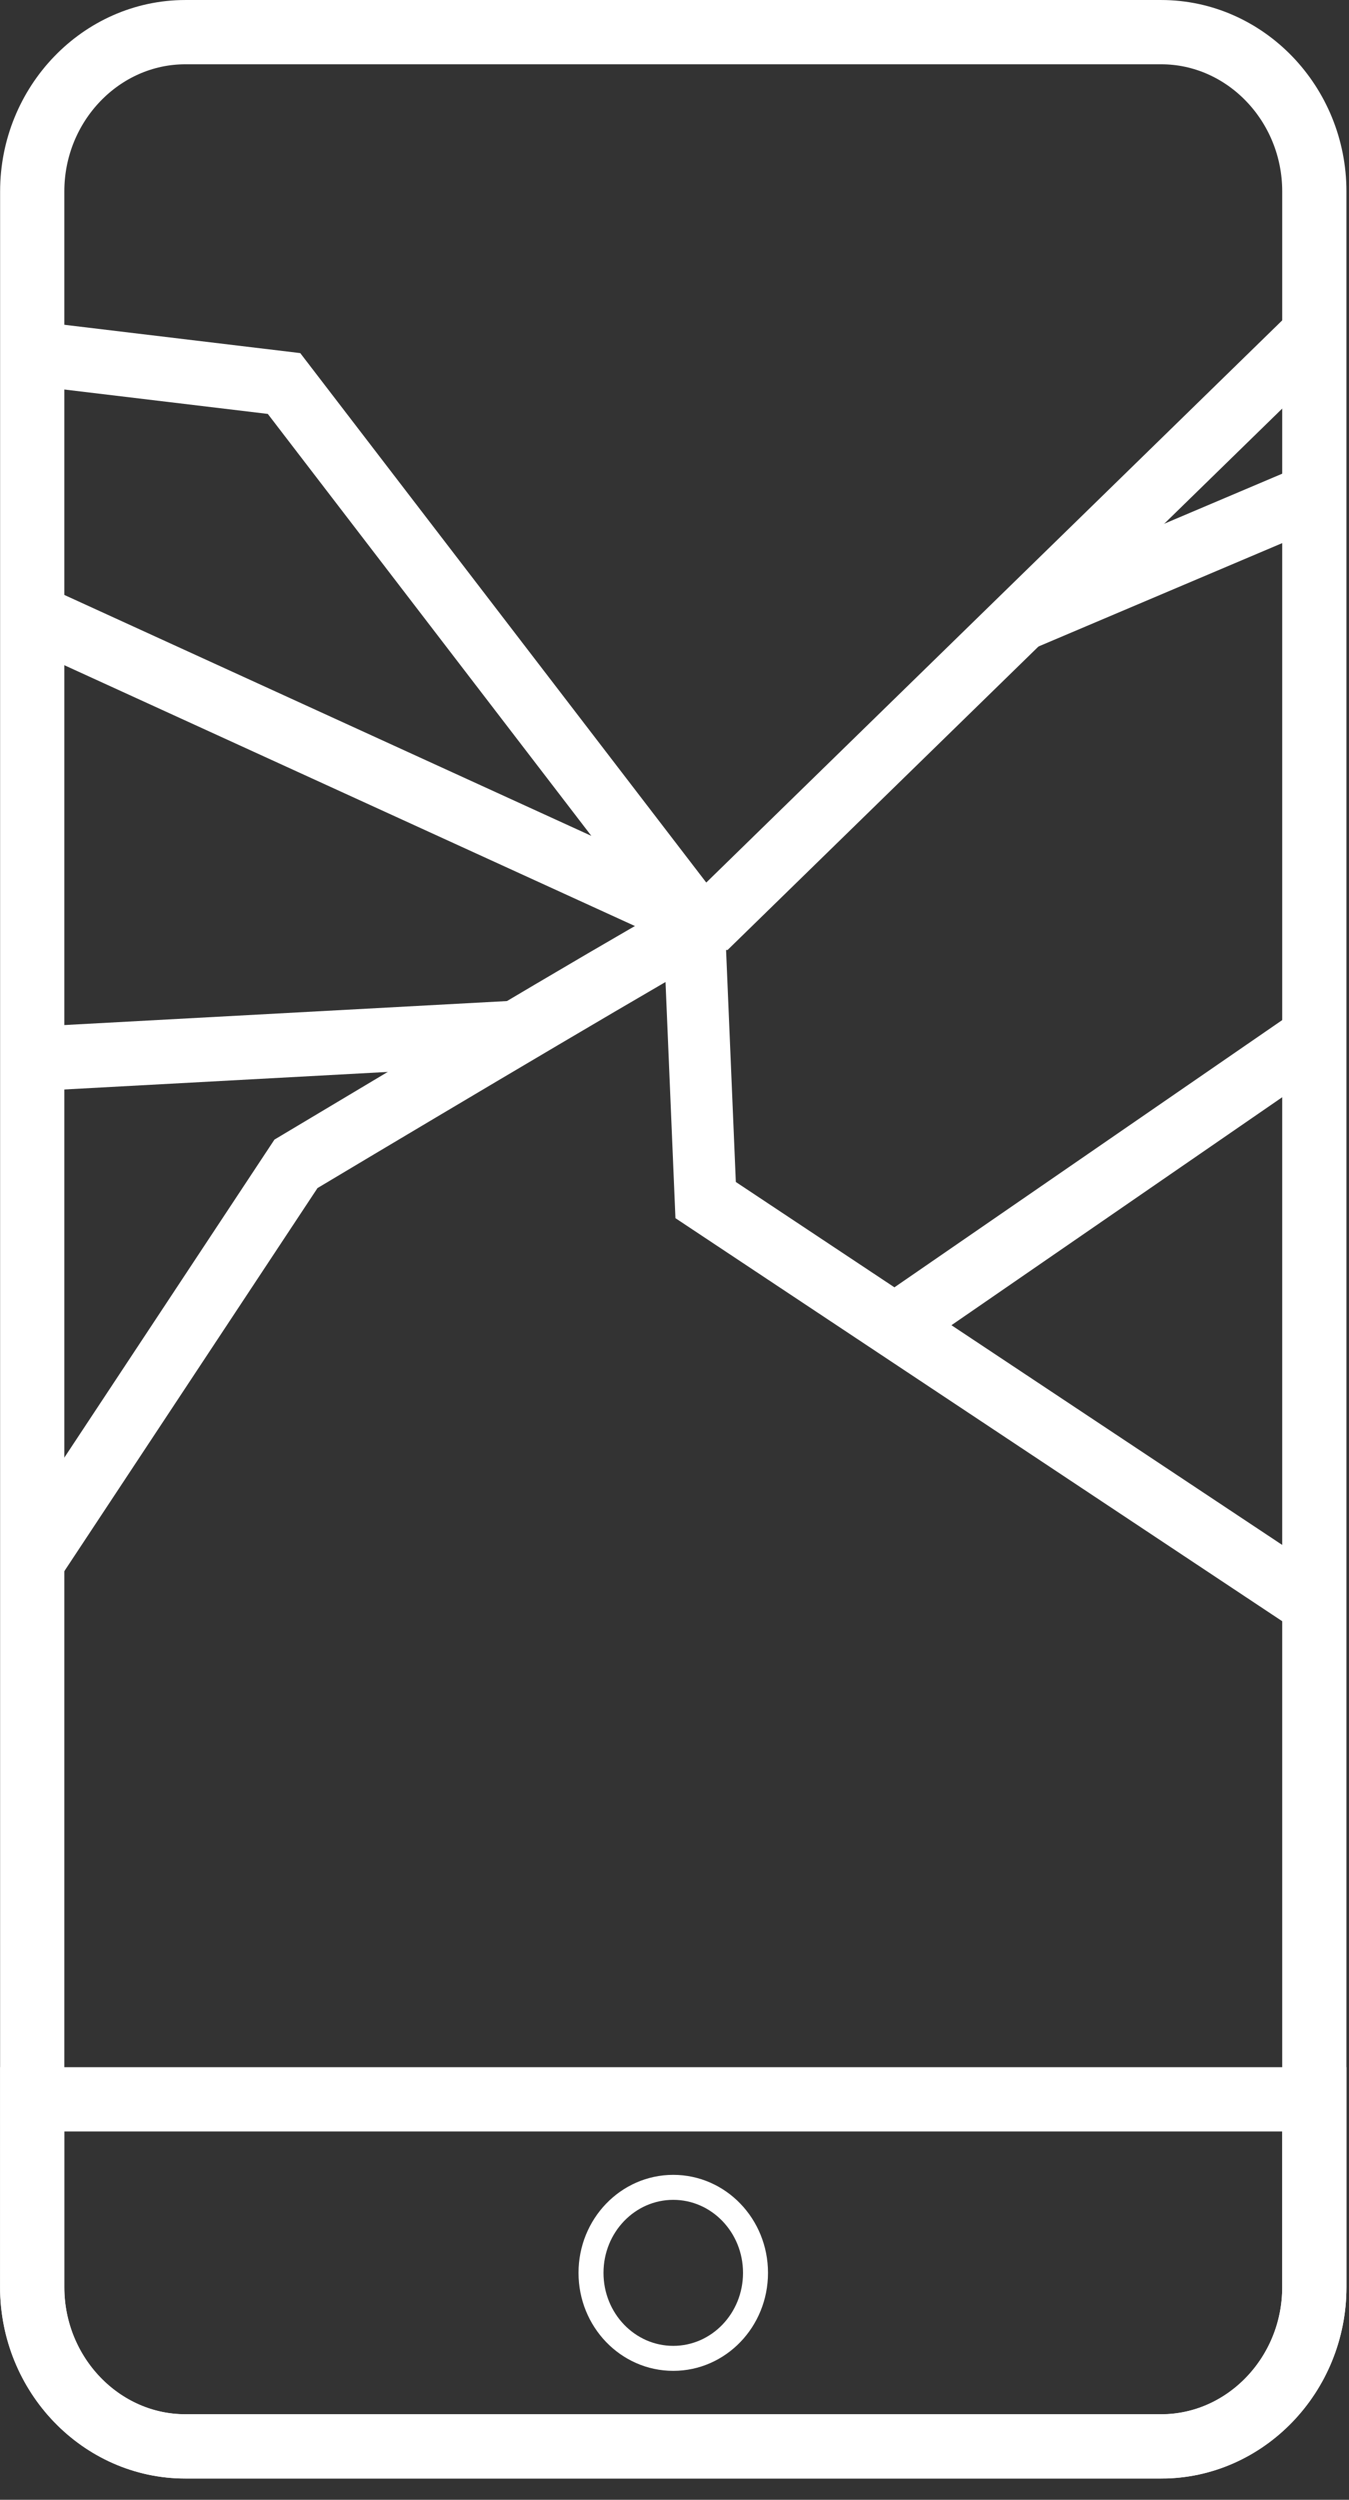
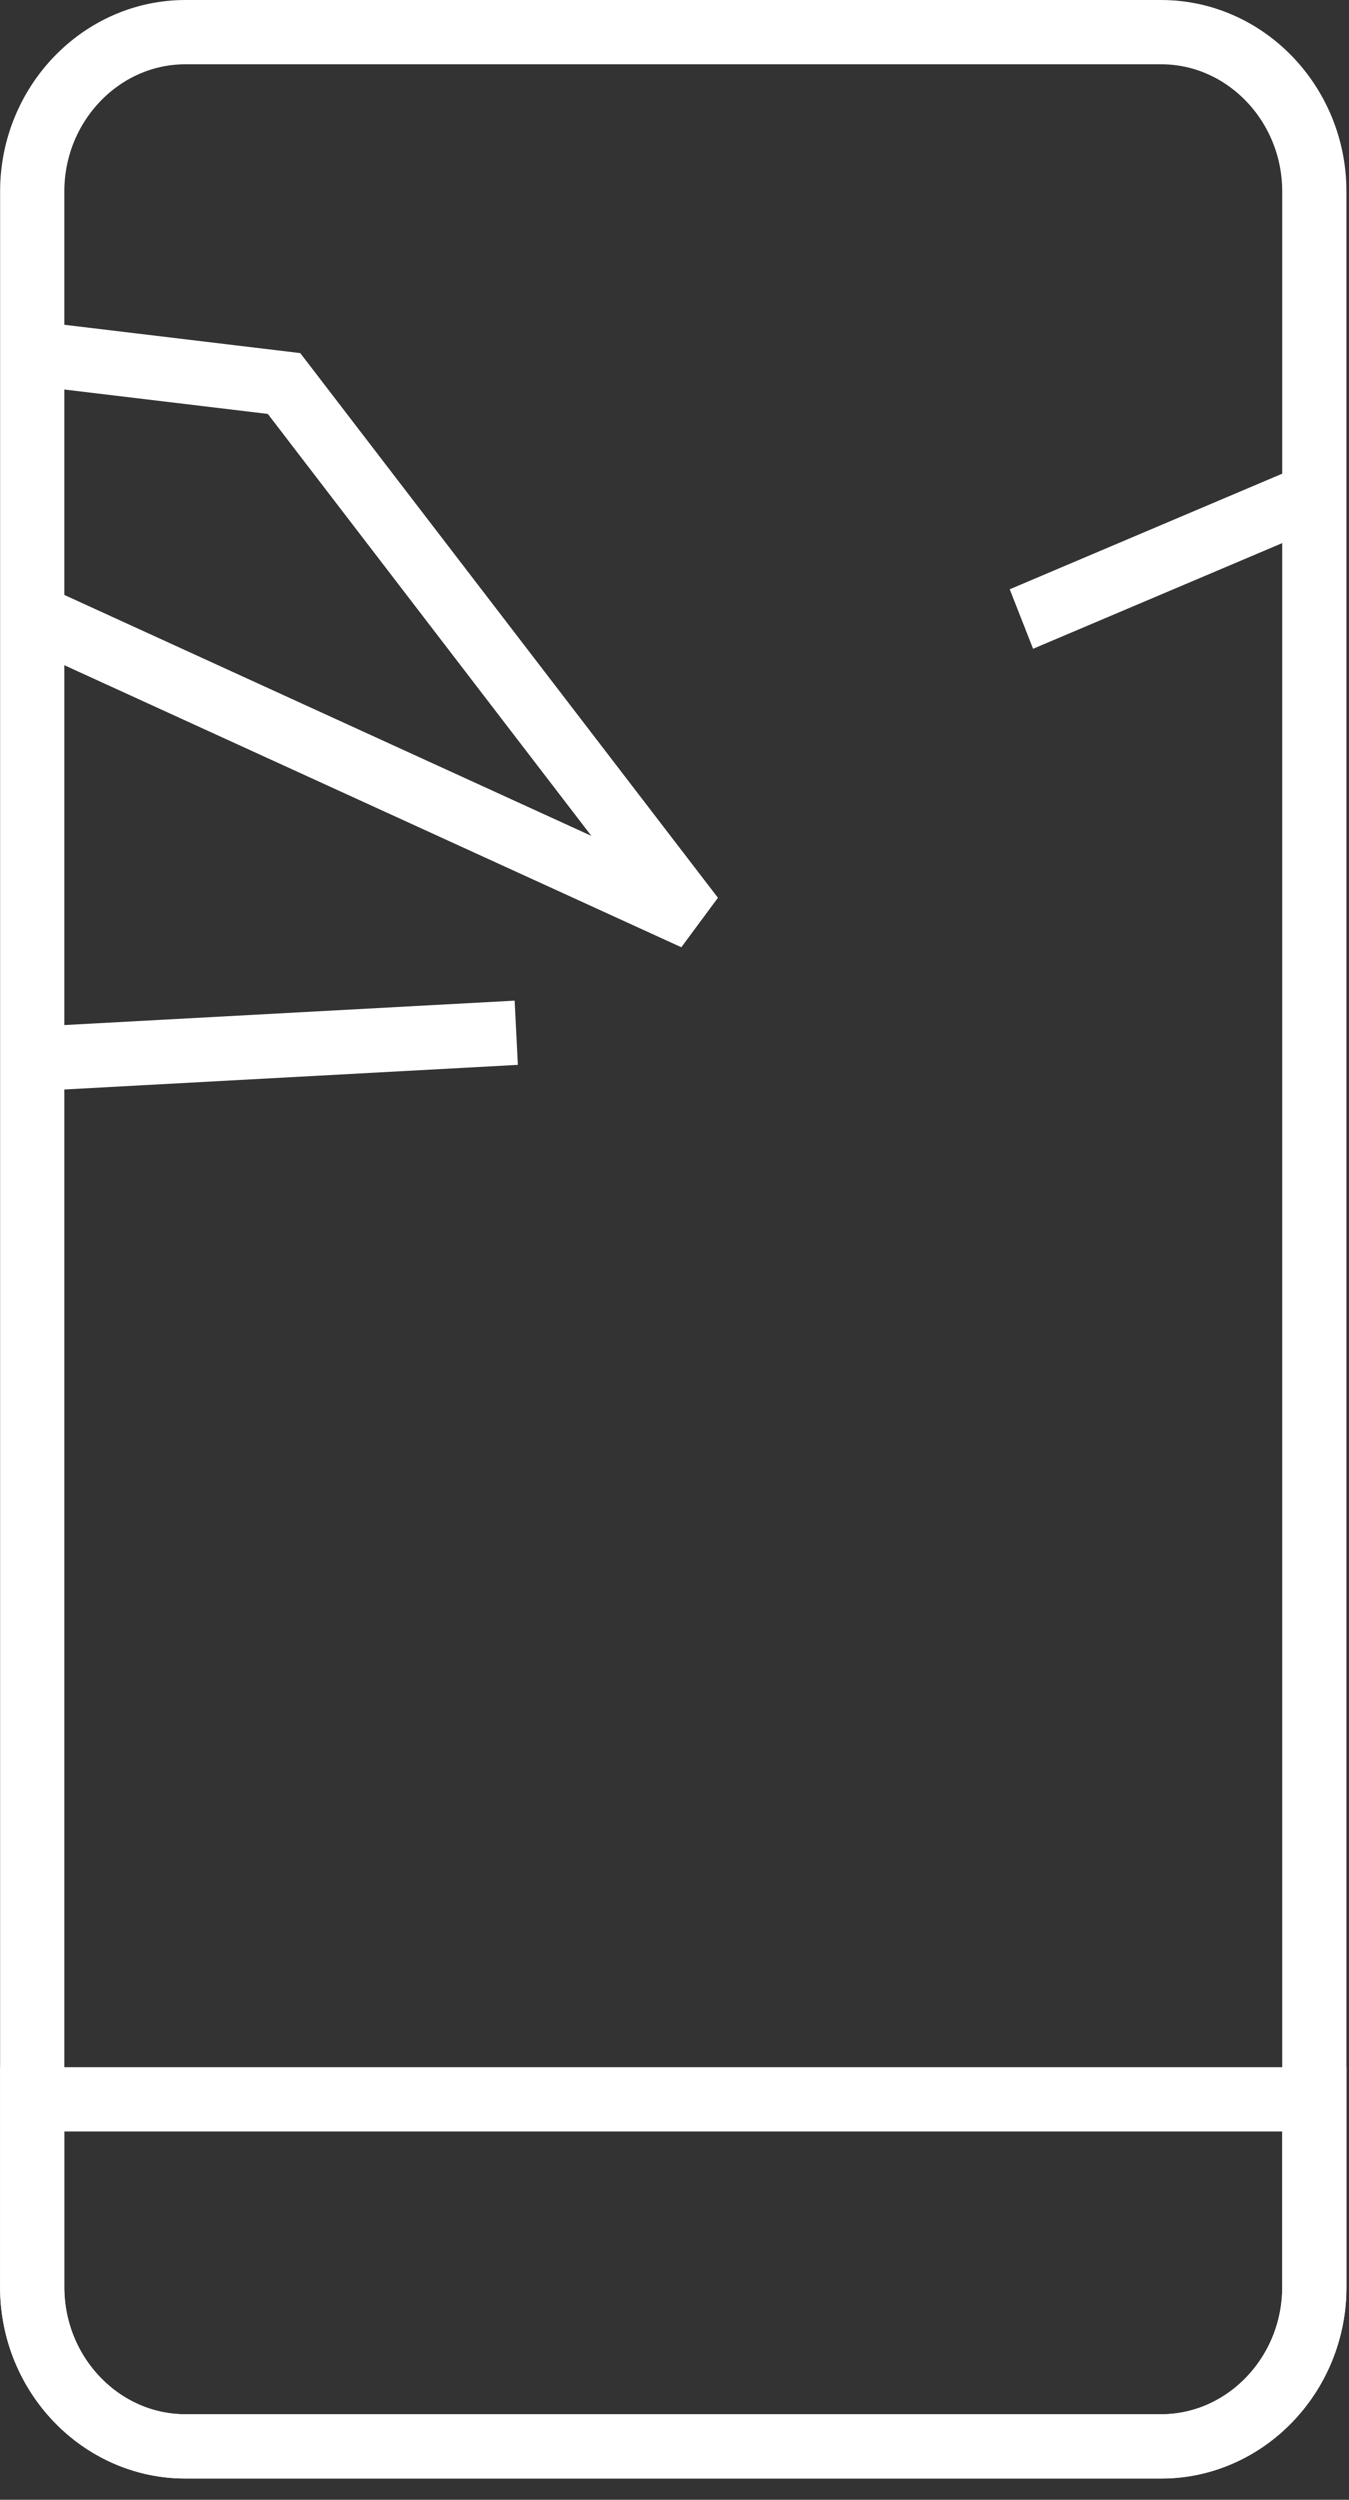
<svg xmlns="http://www.w3.org/2000/svg" width="54" height="100" viewBox="0 0 54 100">
  <rect x="0" y="0" width="54" height="100" fill="#333333" stroke="none" />
  <title>229DC51E-F953-4862-925F-977682F49831</title>
  <g fill="none" fill-rule="evenodd">
    <path d="M46.48 97.865H7.42c-3.371 0-6.13-2.866-6.13-6.37V7.656c0-3.502 2.759-6.37 6.13-6.37h39.06c3.372 0 6.132 2.867 6.132 6.37v83.84c0 3.504-2.76 6.37-6.132 6.37z" stroke="#FFF" stroke-width="2.571" />
    <path d="M52.613 83.98v7.512c0 3.507-2.765 6.37-6.132 6.37H7.419c-3.367 0-6.131-2.862-6.131-6.37V83.98h51.325z" stroke="#FFF" stroke-width="2.571" />
-     <path d="M23.658 90.921c0-1.889 1.474-3.42 3.292-3.42 1.819 0 3.293 1.531 3.293 3.42 0 1.89-1.474 3.421-3.293 3.421-1.818 0-3.292-1.53-3.292-3.42z" stroke="#FFF" />
    <path fill="#FFF" d="M27.273 37.893L.79 25.795l.998-2.355 21.884 9.998-12.952-16.88-9.572-1.147.282-2.556 10.589 1.27 16.72 21.789z" />
-     <path fill="#FFF" d="M51.944 65.264L27.038 48.731l-.503-11.959 2.473-.112.447 10.623 23.822 15.814z" />
-     <path fill="#FFF" d="M36.79 53.905l-1.368-2.145 16.507-11.368 1.367 2.144zM2.31 63.253L.27 61.796l10.716-16.208.244-.146c11.838-7.075 15.42-9.151 16.655-9.76L51.763 12.39l1.695 1.875-24.334 23.738h-.228c-1.506.792-10.462 6.103-16.187 9.524L2.31 63.253z" />
    <path fill="#FFF" d="M1.352 43.649l-.13-2.57 19.379-1.05.129 2.569zm40.002-17.696l-.935-2.38 11.724-4.97.935 2.381z" />
  </g>
</svg>